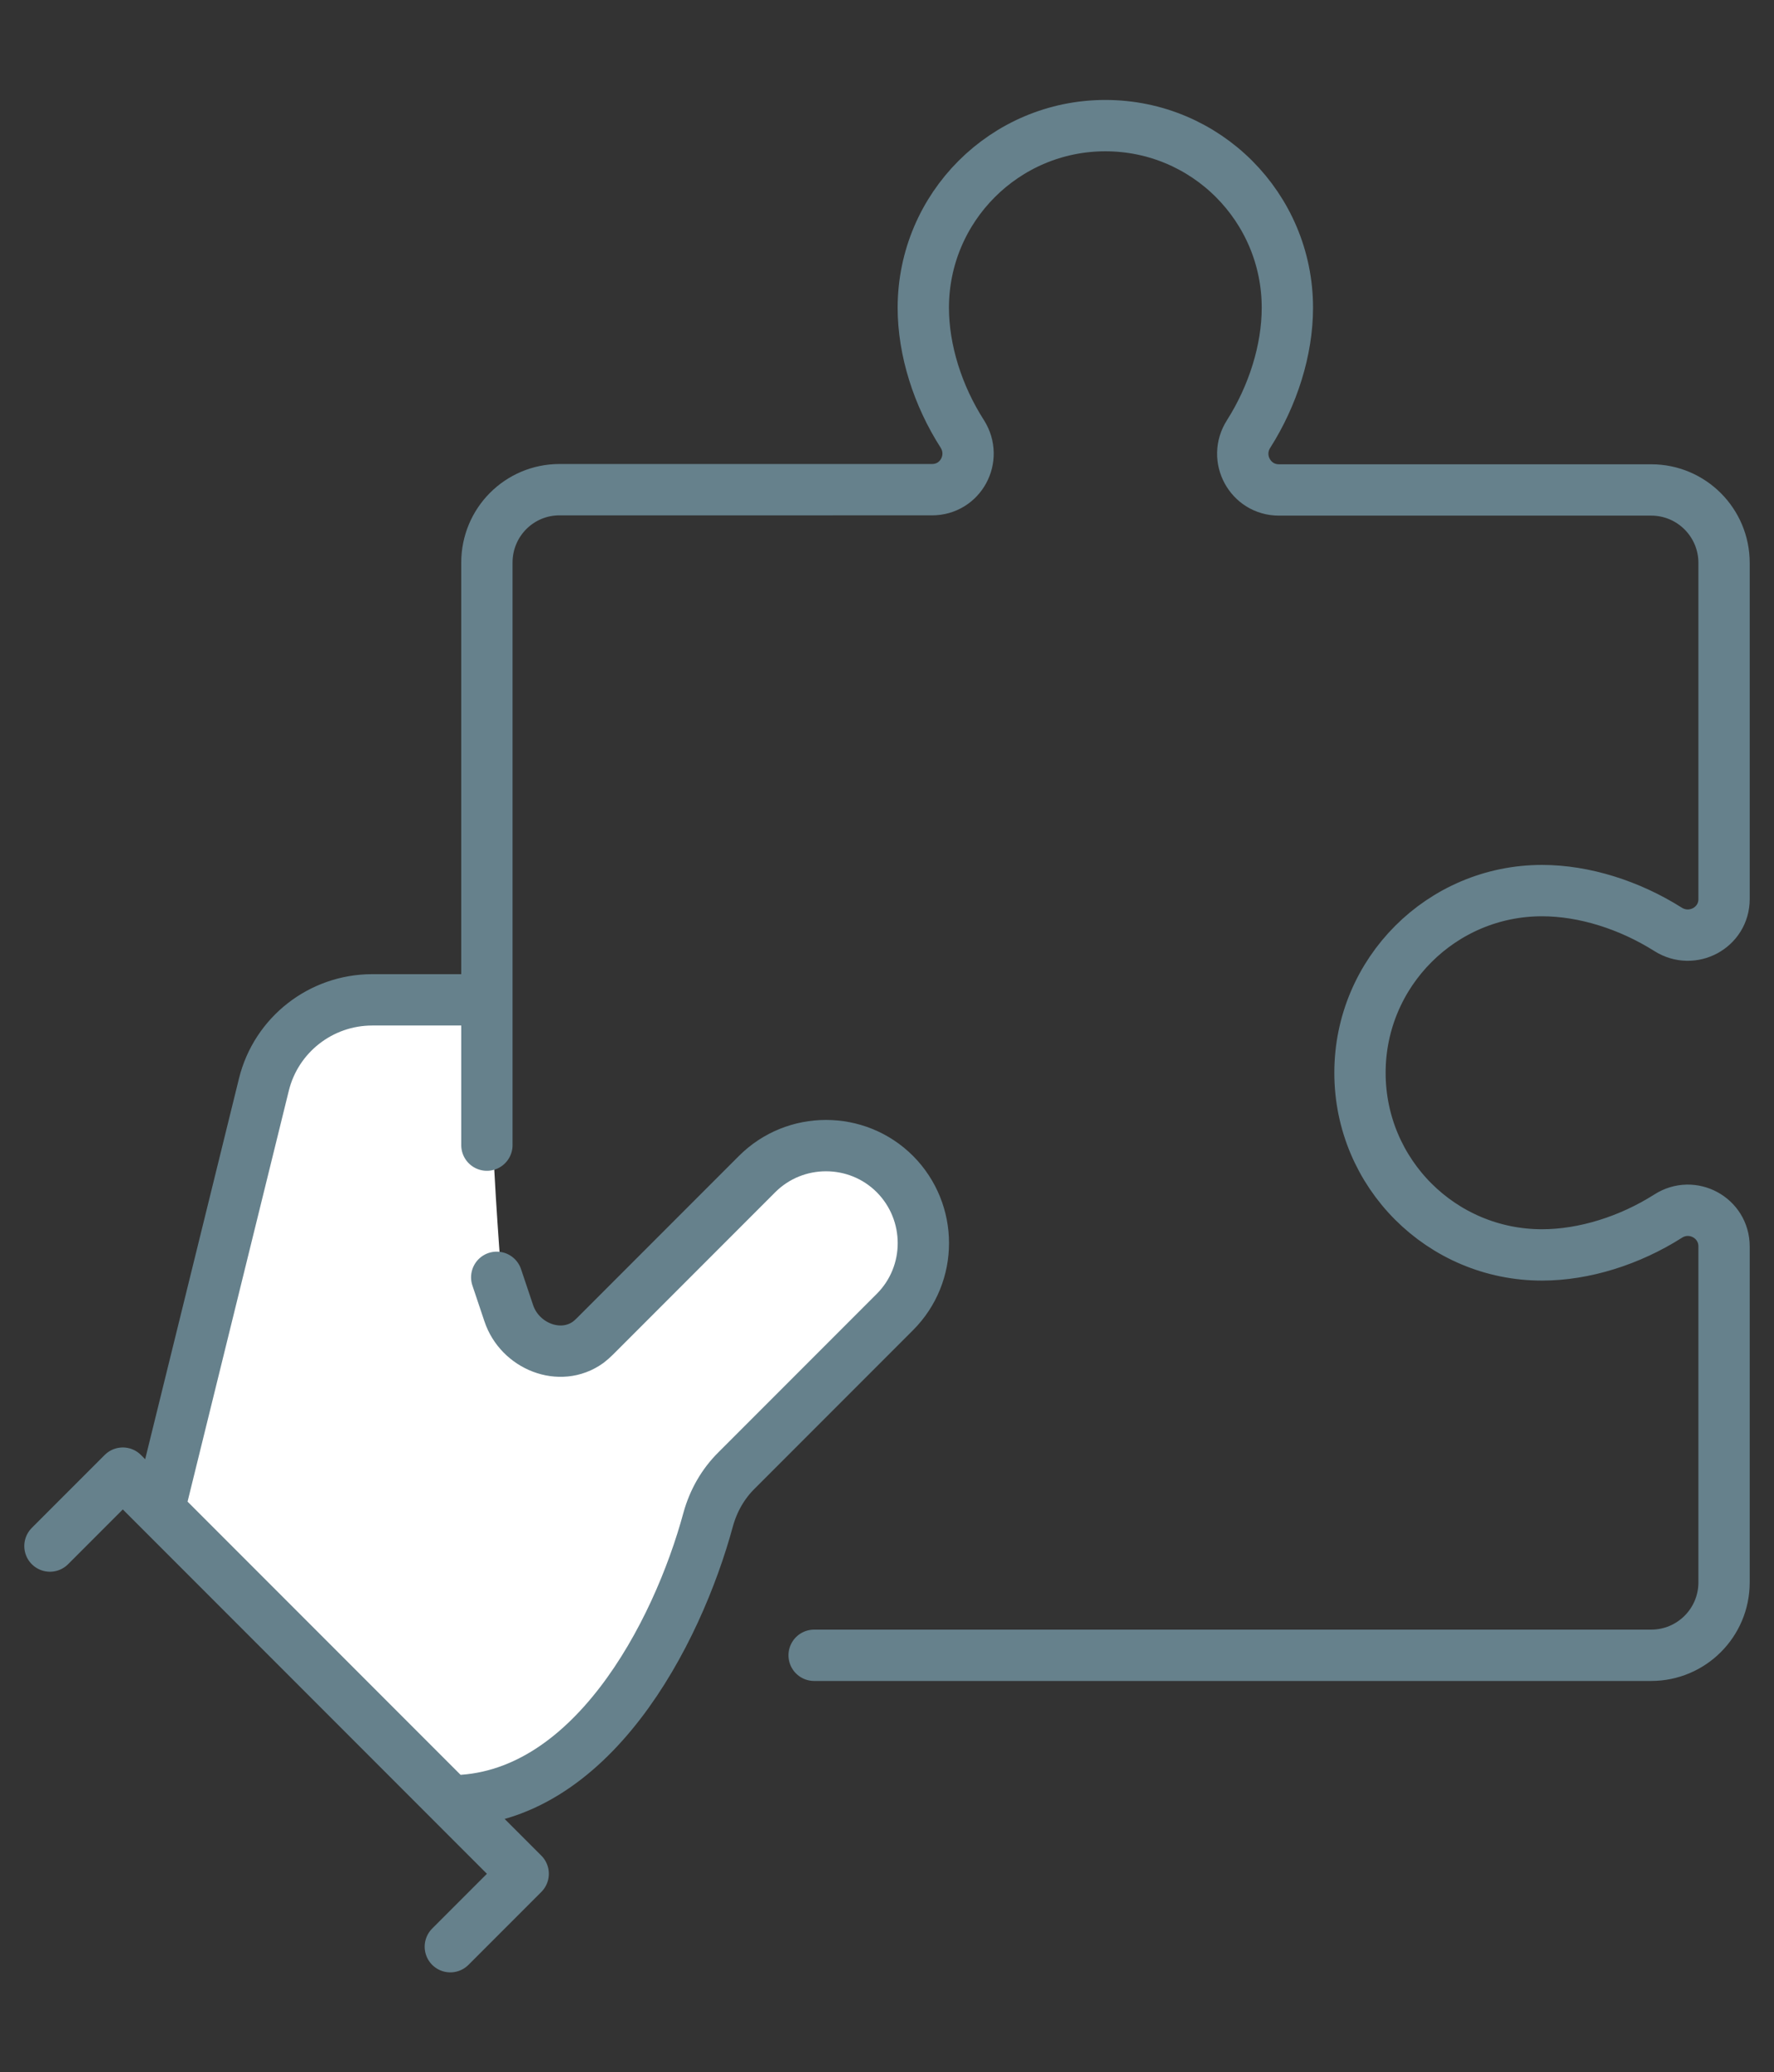
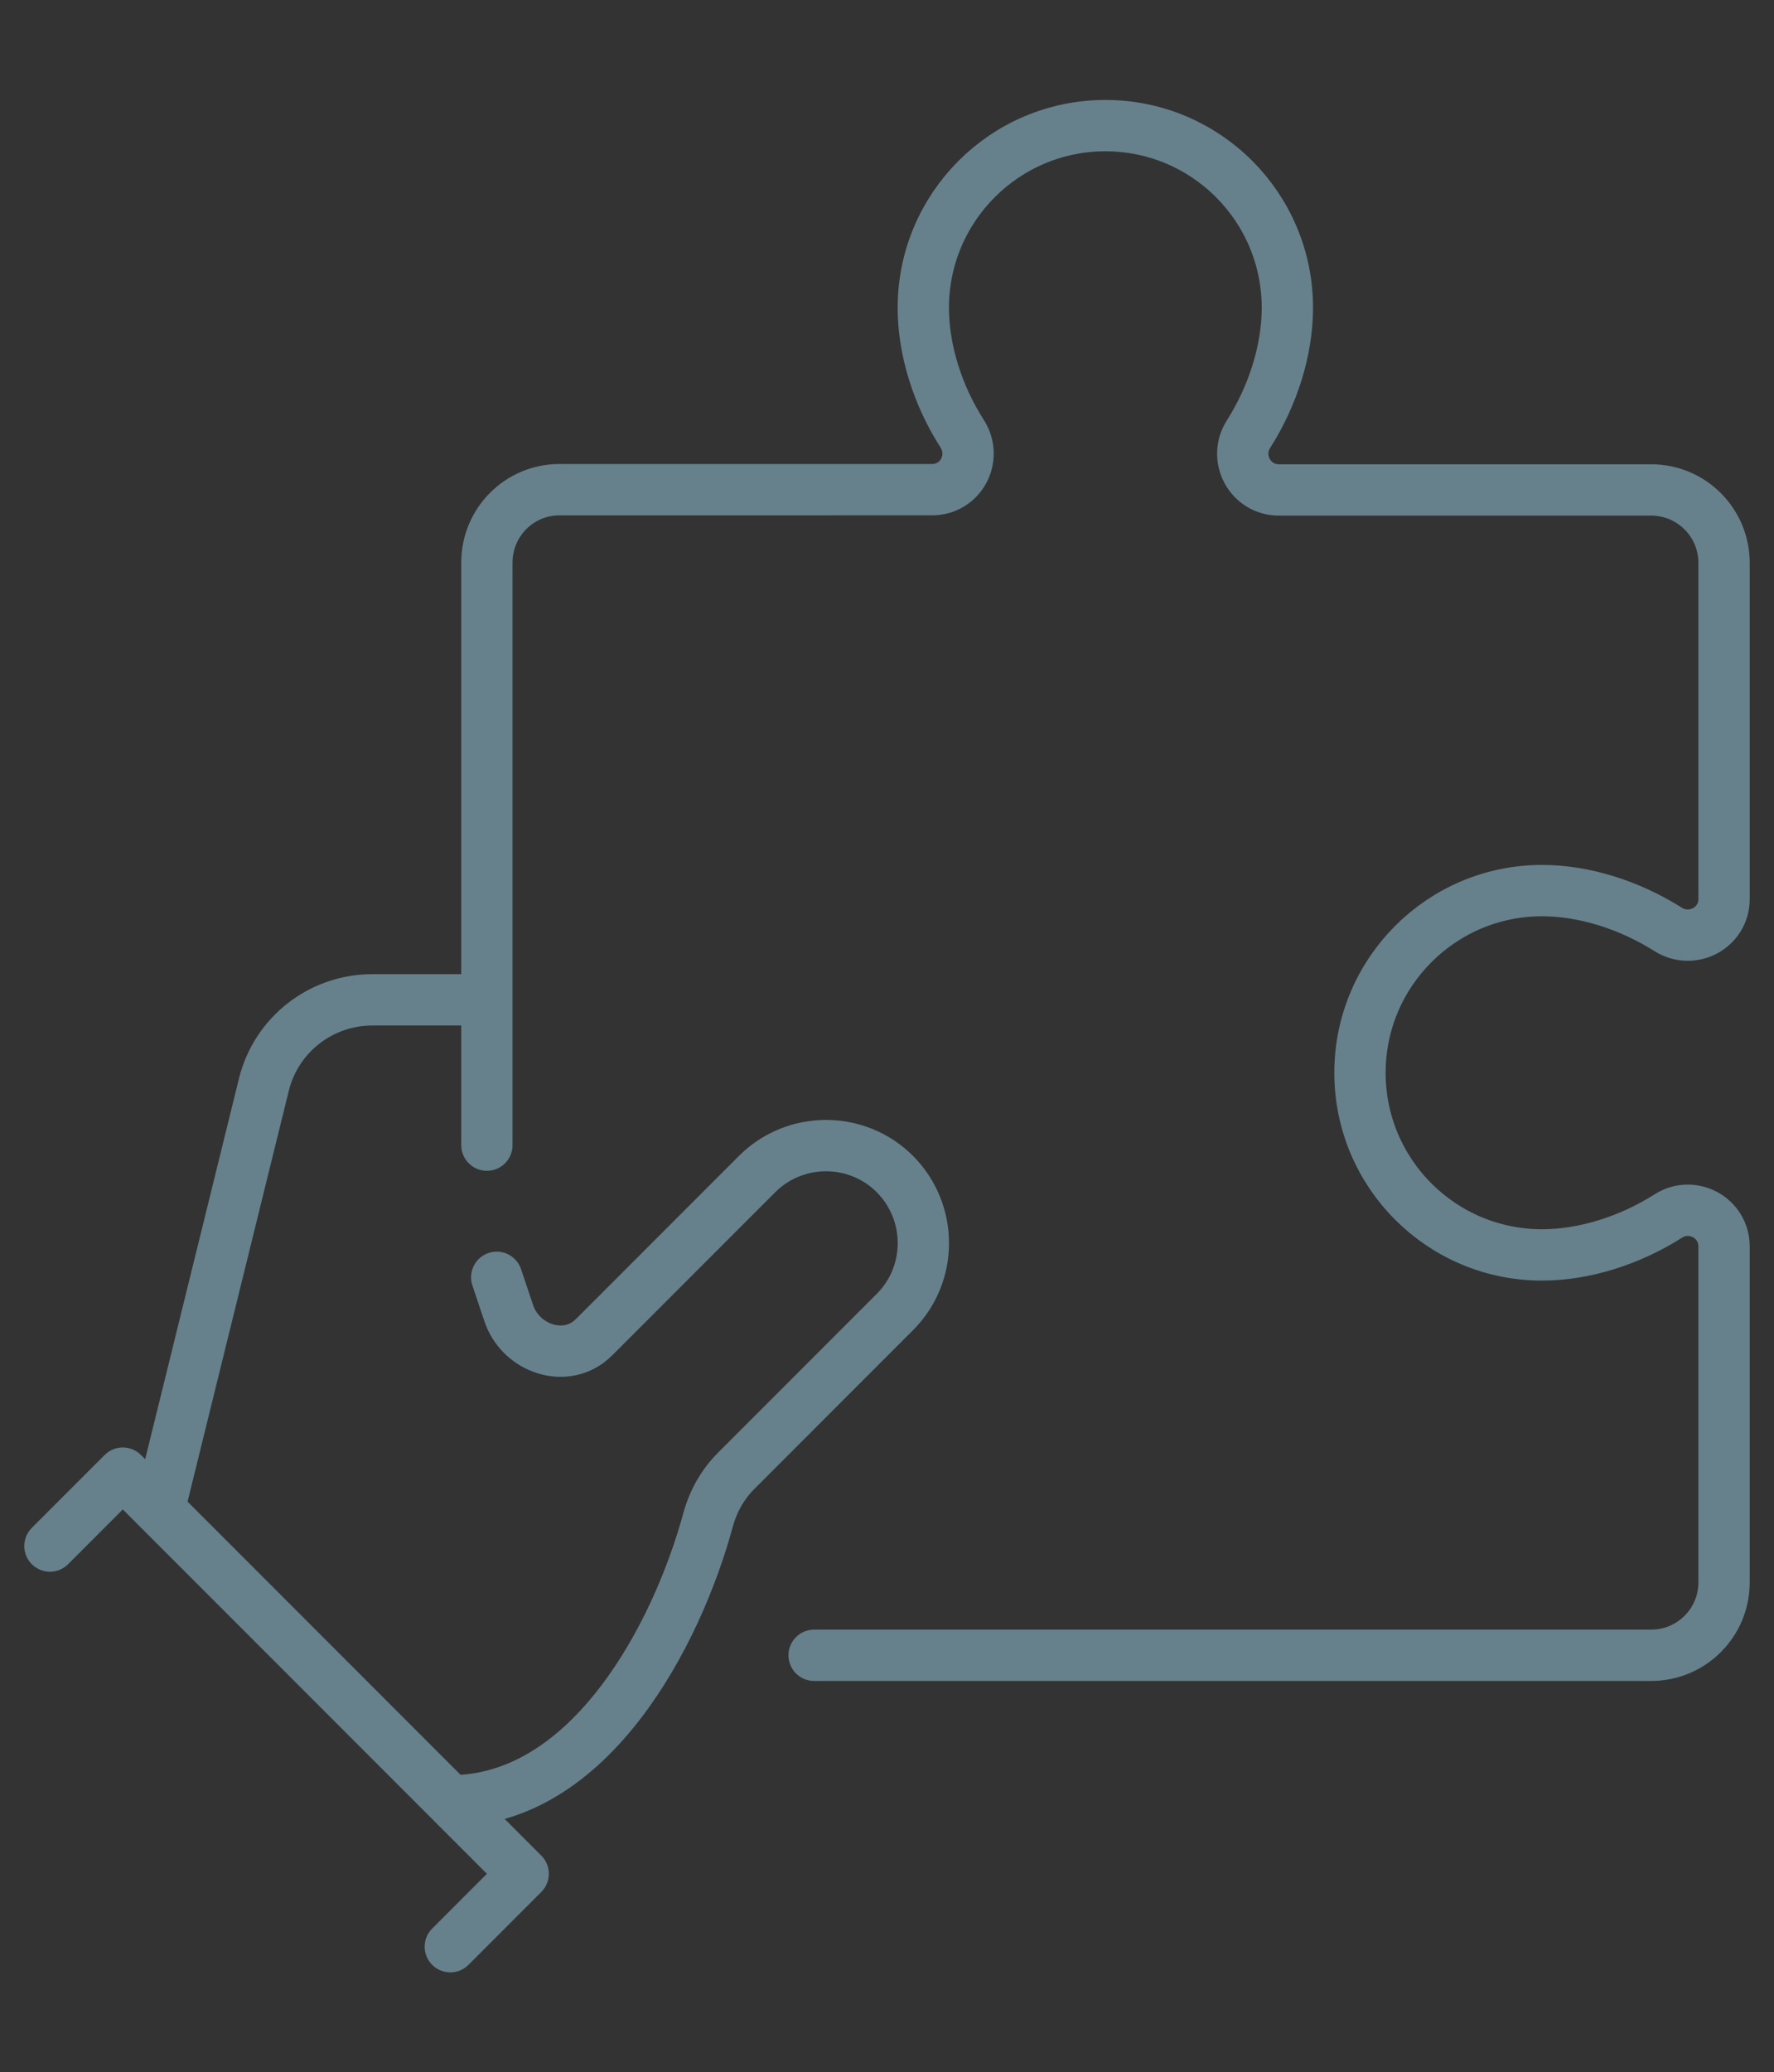
<svg xmlns="http://www.w3.org/2000/svg" version="1.1" id="Layer_1" x="0px" y="0px" viewBox="0 0 65 75.88" style="enable-background:new 0 0 65 75.88;" xml:space="preserve">
  <rect x="0" y="0" width="65" height="75.88" fill="#333333" stroke="none" />
  <style type="text/css">
	.st0{fill:#FFFFFF;}
	.st1{fill:none;stroke:#66818C;stroke-width:1.88;stroke-linecap:round;stroke-linejoin:round;}
</style>
  <g>
    <g>
-       <path class="st0" d="M8.55,41.8L7.3,46.94l-1.39,5.68l-0.72,2.55l5.19,5.44l4.47,4.33l1.59,1.83c0,0,3.12-1.11,3.12-1.35    c0-0.24,2.89-2.79,3.08-2.84c0.19-0.05,2.26-3.42,2.26-3.42l1.25-2.93l1.11-2.79l3.61-2.93l2.6-2.98l0.77-2.36l-1.49-2.65    l-1.97-0.67c0,0-2.4-0.05-2.4,0.05s-1.49,1.3-1.49,1.3l-2.16,2.12l-1.35,1.35l-1.15,1.44l-1.15,0.82l-0.82,0.24l-1.39-1.39    l-0.53-1.44c0,0-0.38-5-0.24-5.1c0.14-0.1,0.05-4.95,0.05-4.95l-3.65,0.05l-2.74,0.58l-2.02,1.35L8.55,41.8z" />
      <path class="st1" d="M29.83,60.61H60.5c1.47,0,2.67-1.19,2.67-2.67V45.64c0-1.05-1.16-1.68-2.05-1.11    c-1.4,0.89-3.07,1.42-4.62,1.42c-3.68,0-6.67-2.98-6.67-6.67c0-3.68,2.99-6.67,6.67-6.67c1.55,0,3.21,0.53,4.62,1.42    c0.89,0.56,2.05-0.06,2.05-1.11V20.61c0-1.47-1.19-2.67-2.67-2.67H46.86c-1.05,0-1.68-1.16-1.11-2.05    c0.89-1.4,1.42-3.07,1.42-4.62c0-3.68-2.98-6.67-6.67-6.67c-3.68,0-6.67,2.99-6.67,6.67c0,1.55,0.53,3.22,1.43,4.62    c0.56,0.89-0.06,2.04-1.11,2.04H20.5c-1.47,0-2.66,1.19-2.66,2.67v21.33 M17.83,36.61h-4.19c-1.88,0-3.52,1.28-3.97,3.1    L5.91,54.96 M1.83,56.61l2.67-2.67l14.67,14.67l-2.67,2.67 M16.5,65.94c5.13,0,8.31-6.1,9.45-10.31c0.19-0.68,0.54-1.3,1.05-1.8    l5.79-5.79c1.39-1.39,1.39-3.65,0-5.05l0,0c-1.39-1.39-3.66-1.39-5.05,0l-5.94,5.94c-0.08,0.08-0.16,0.15-0.25,0.22    c-1.03,0.74-2.51,0.14-2.91-1.07l-0.44-1.31" />
    </g>
  </g>
</svg>